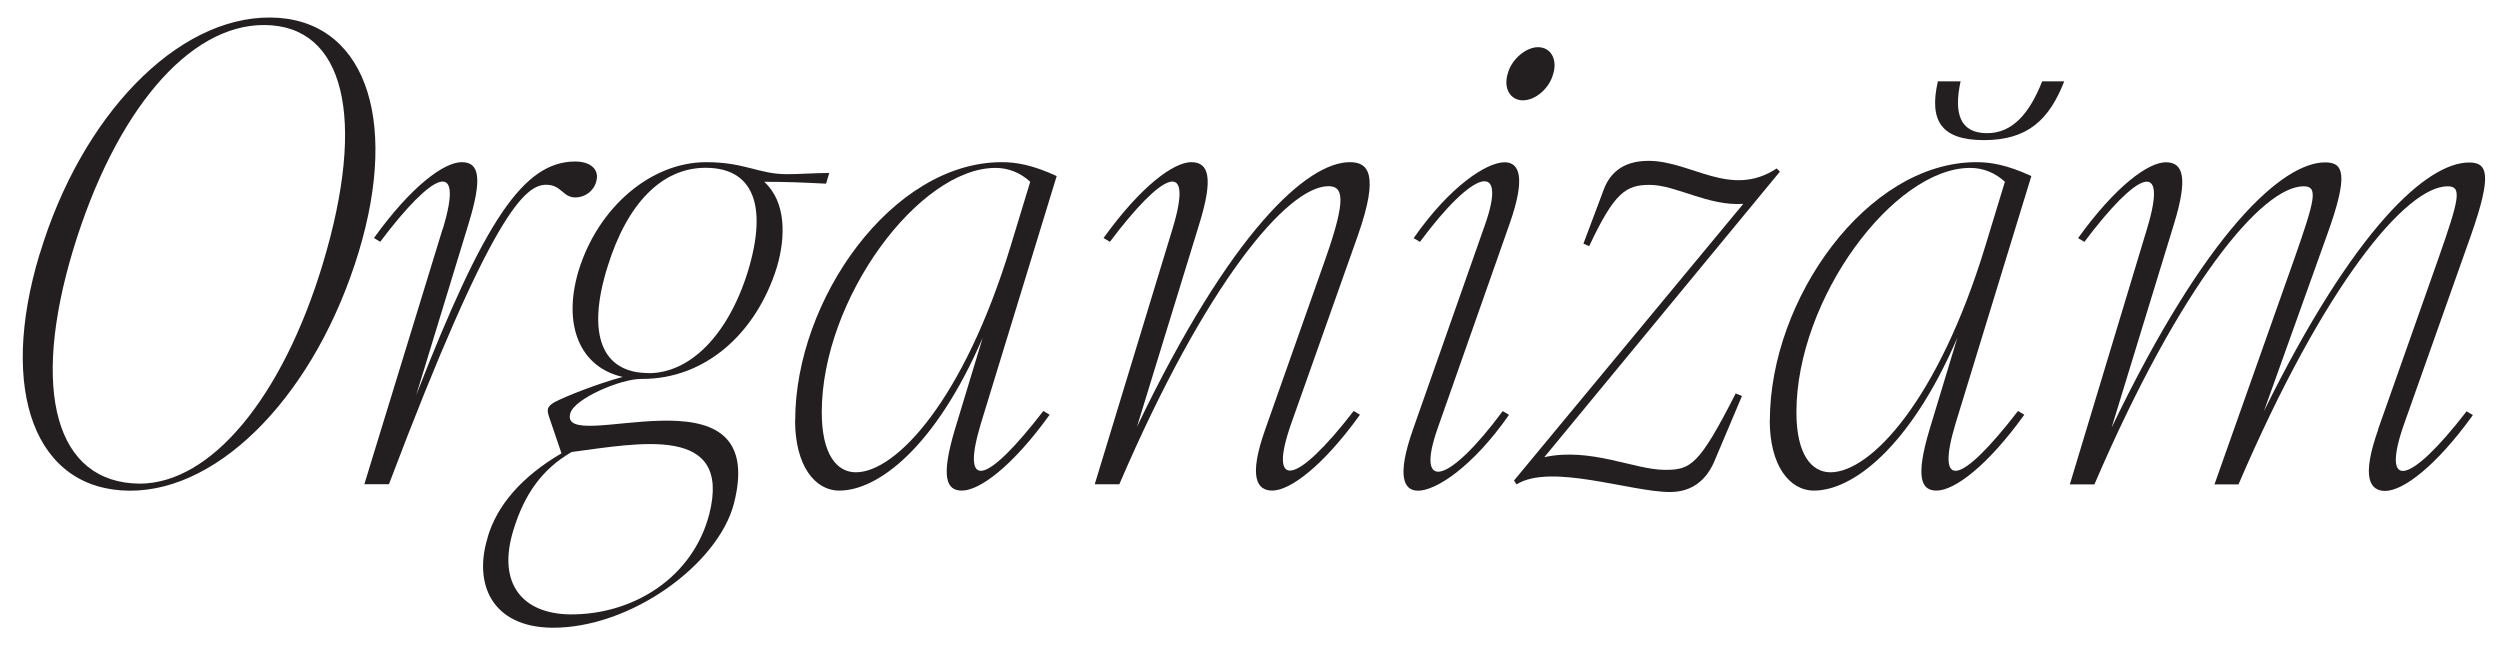
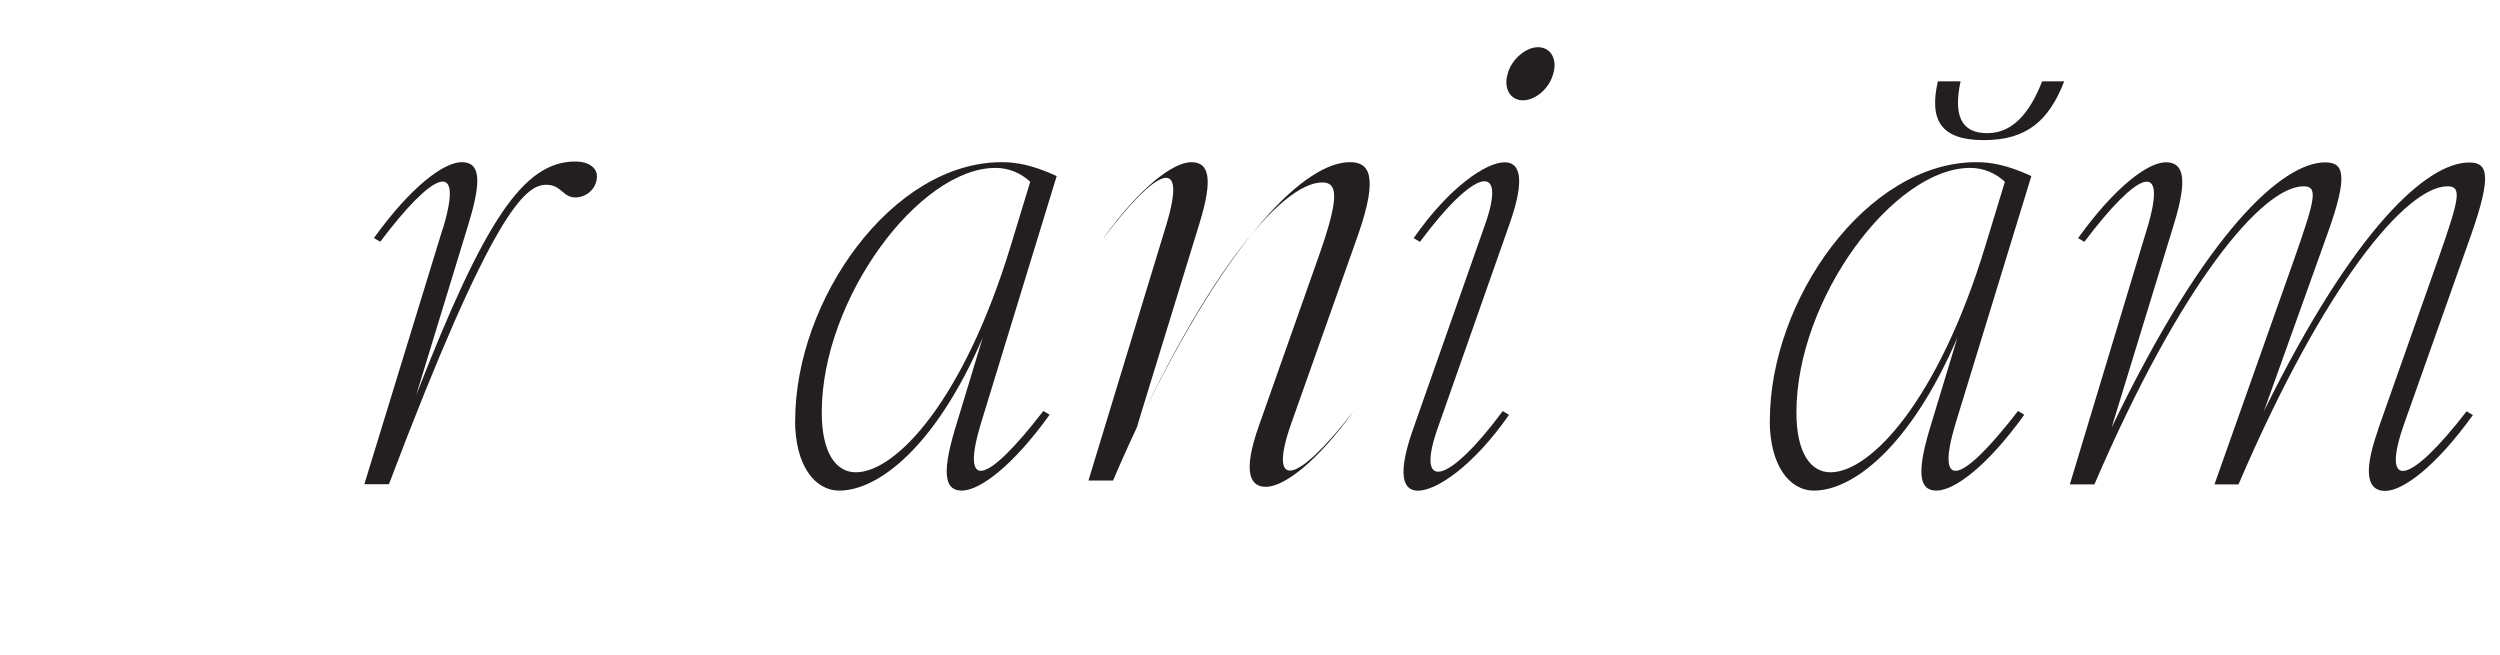
<svg xmlns="http://www.w3.org/2000/svg" id="Layer_1" version="1.1" viewBox="0 0 226.77 59.39">
  <defs>
    <style> .st0 { fill: #231f20; } </style>
  </defs>
-   <path class="st0" d="M3.61,23.02C7.39,10.47,16.04,1.53,24.52,1.59c8.42.06,11.75,8.94,8.02,21.26-3.84,12.66-12.43,21.71-20.8,21.66-8.54-.06-11.92-9-8.14-21.49ZM12.66,43.87c6.47,0,12.95-7.79,16.62-19.94,4.01-13.29,1.95-21.6-5.27-21.66-6.93-.06-13.58,7.91-17.36,20.34-3.9,12.89-1.6,21.2,6.02,21.26Z" />
  <path class="st0" d="M40.16,20.78c2.01-6.59-.92-5.16-5.67,1.15l-.57-.34c3.38-4.7,6.36-6.88,7.96-6.88s1.89,1.43.63,5.56l-4.76,15.58c6.19-15.87,9.74-21.2,14.44-21.2,1.32,0,2.23.69,1.89,1.83-.23.86-1.03,1.43-1.89,1.43-1.15,0-1.26-1.15-2.64-1.15-1.89,0-4.87,2.35-14.27,27.16h-2.23l7.1-23.15Z" />
-   <path class="st0" d="M44.23,48.74c.86-2.92,3.09-5.5,6.7-7.62l-1.15-3.38c-.17-.57-.17-.86.52-1.26.97-.52,4.01-1.72,6.19-2.29-3.84-.86-5.5-4.64-4.01-9.63,1.78-5.79,6.59-9.85,11.57-9.85,3.55,0,4.76,1.09,7.33,1.09,1.2,0,2.52-.11,3.84-.11l-.29.97c-2.18-.11-3.55-.17-5.61-.17,2.01,1.83,1.95,5.04,1.15,7.74-1.89,6.07-6.53,10.14-12.2,10.14h-.11c-1.89,0-6.02,1.78-6.42,3.09-1.26,4.07,18.16-4.93,14.84,8.19-1.43,5.56-9.4,11.34-16.5,11.29-5.44-.06-7.16-3.95-5.84-8.19ZM51.68,55.73c5.73.06,11.17-3.32,12.66-9.11,2.06-8.14-6.36-6.42-12.49-5.62-2.75,1.6-4.3,3.9-5.27,7.05-1.55,4.99.92,7.62,5.1,7.68ZM58.84,33.85c3.67,0,7.16-3.32,9-9.23,1.83-6.02.46-9.4-3.84-9.4-3.95,0-7.1,3.21-8.88,8.94-1.95,6.19-.52,9.68,3.72,9.68Z" />
  <path class="st0" d="M72.13,38.14c0-10.94,8.77-23.43,18.74-23.43,1.26,0,2.75.23,4.98,1.26l-6.88,22.46c-1.83,6.07.4,5.67,5.67-1.15l.57.34c-3.38,4.7-6.36,6.88-7.96,6.88-1.38,0-1.95-1.15-.63-5.56l2.52-8.31c-4.3,9.97-9.51,13.87-13.01,13.87-2.23,0-4.01-2.29-4.01-6.36ZM77.63,42.84c3.67,0,9.8-6.59,14.04-20.51l1.78-5.84c-.86-.8-1.95-1.26-3.15-1.26-6.93,0-15.76,11.86-15.76,22.17,0,3.84,1.38,5.44,3.09,5.44Z" />
-   <path class="st0" d="M100.67,21.93l-.57-.34c3.38-4.7,6.36-6.88,7.96-6.88s2.01,1.43.74,5.56l-5.67,18.45c8.54-17.82,15.47-24.01,19.31-24.01,1.66,0,2.69,1.03.75,6.59l-6.07,17.13c-2.12,6.02.4,5.67,5.67-1.15l.57.34c-3.38,4.7-6.36,6.88-7.96,6.88-1.38,0-2.18-1.2-.63-5.56l5.5-15.58c1.89-5.39,1.55-6.47.23-6.47-3.72,0-11.12,8.77-18.97,27.04h-2.23l7.05-23.15c2.01-6.59-.92-5.16-5.67,1.15Z" />
+   <path class="st0" d="M100.67,21.93l-.57-.34c3.38-4.7,6.36-6.88,7.96-6.88s2.01,1.43.74,5.56l-5.67,18.45c8.54-17.82,15.47-24.01,19.31-24.01,1.66,0,2.69,1.03.75,6.59l-6.07,17.13c-2.12,6.02.4,5.67,5.67-1.15c-3.38,4.7-6.36,6.88-7.96,6.88-1.38,0-2.18-1.2-.63-5.56l5.5-15.58c1.89-5.39,1.55-6.47.23-6.47-3.72,0-11.12,8.77-18.97,27.04h-2.23l7.05-23.15c2.01-6.59-.92-5.16-5.67,1.15Z" />
  <path class="st0" d="M128.17,38.95l6.53-18.56c2.06-5.84-.97-5.1-5.9,1.55l-.57-.34c3.32-4.76,6.65-6.88,8.25-6.88,1.32,0,1.95,1.32.46,5.56l-6.53,18.56c-2.06,5.84.97,5.1,5.9-1.55l.57.34c-3.32,4.76-6.65,6.88-8.25,6.88-1.32,0-1.95-1.32-.46-5.56ZM139.51,4.28c1.15,0,1.78,1.09,1.38,2.41-.34,1.32-1.6,2.41-2.75,2.41s-1.78-1.09-1.38-2.41c.34-1.32,1.66-2.41,2.75-2.41Z" />
-   <path class="st0" d="M137.56,43.93l-.23-.34,20.8-25.1c-3.15.23-6.13-1.72-8.48-1.72-2.18,0-3.21.69-5.5,5.56l-.52-.23,1.83-4.87c.52-1.43,1.66-2.64,4.07-2.64,3.9,0,7.45,3.44,11.63.69l.29.29-21.37,25.9c4.18-.92,8.19,1.15,10.94,1.15,2.35,0,3.09-.4,6.42-6.93l.57.23-2.52,5.96c-.69,1.6-1.95,2.75-4.01,2.75-3.55,0-10.83-2.64-13.92-.69Z" />
  <path class="st0" d="M160.54,38.14c0-10.94,8.77-23.43,18.74-23.43,1.26,0,2.75.23,4.98,1.26l-6.88,22.46c-1.83,6.07.4,5.67,5.67-1.15l.57.34c-3.38,4.7-6.36,6.88-7.96,6.88-1.38,0-1.95-1.15-.63-5.56l2.52-8.31c-4.3,9.97-9.51,13.87-13.01,13.87-2.23,0-4.01-2.29-4.01-6.36ZM166.04,42.84c3.67,0,9.8-6.59,14.04-20.51l1.78-5.84c-.86-.8-1.95-1.26-3.15-1.26-6.93,0-15.76,11.86-15.76,22.17,0,3.84,1.38,5.44,3.09,5.44ZM177.84,7.38c-.63,2.92-.06,4.7,2.41,4.7,2.29,0,3.84-1.78,4.99-4.7h2c-1.38,3.55-3.38,5.33-7.28,5.33s-4.99-1.78-4.18-5.33h2.06Z" />
  <path class="st0" d="M215.71,38.95l5.5-15.58c1.89-5.39,2.12-6.47.8-6.47-3.72,0-11.12,8.77-18.96,27.04h-2.18l7.28-20.57c1.89-5.39,2.12-6.47.8-6.47-3.72,0-11.12,8.77-18.97,27.04h-2.23l6.99-23.15c2.01-6.59-.92-5.16-5.67,1.15l-.57-.34c3.38-4.7,6.36-6.88,7.96-6.88s2.01,1.43.75,5.56l-5.67,18.51c8.59-17.88,15.53-24.06,19.37-24.06,1.66,0,2.18,1.03.17,6.59l-5.73,15.99c8.25-16.73,14.84-22.57,18.62-22.57,1.66,0,2.12,1.03.17,6.59l-6.07,17.13c-2.12,6.02.4,5.67,5.67-1.15l.57.34c-3.38,4.7-6.36,6.88-7.96,6.88-1.38,0-2.18-1.2-.63-5.56Z" />
</svg>